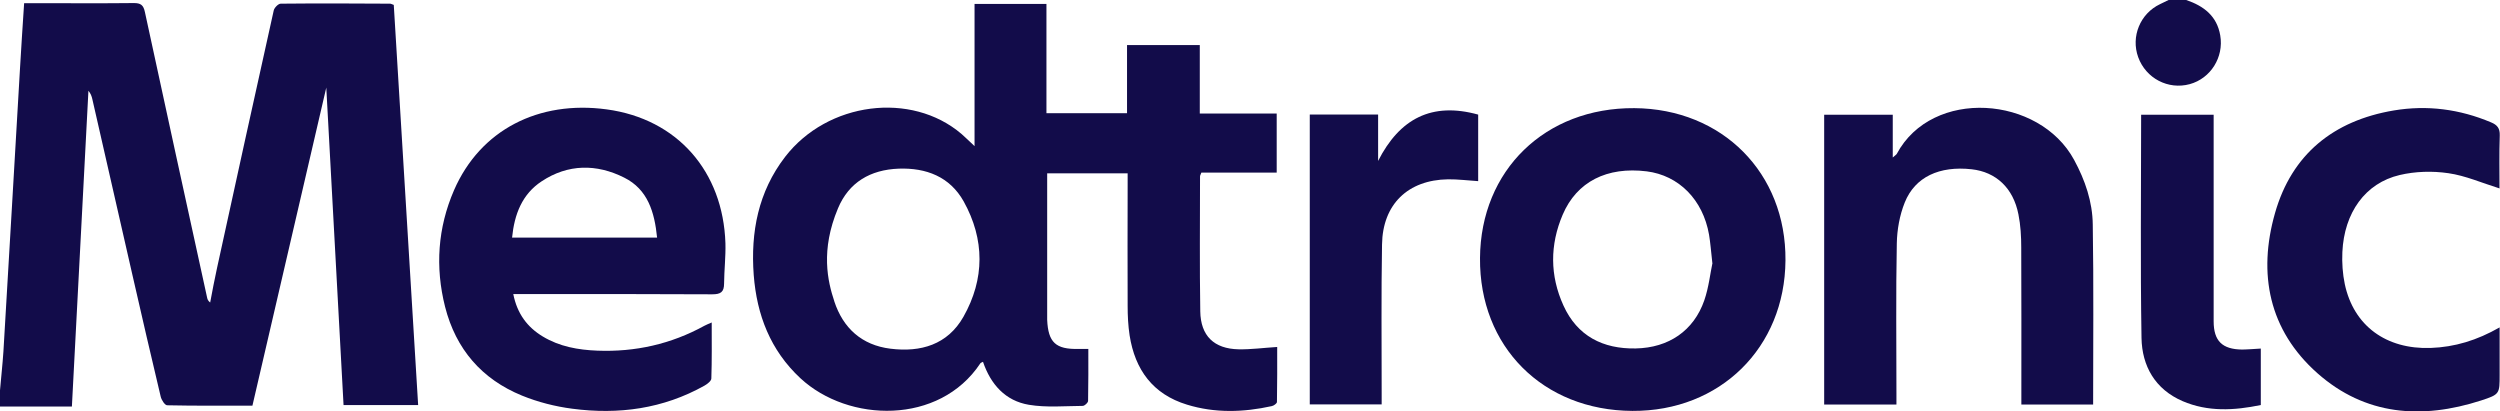
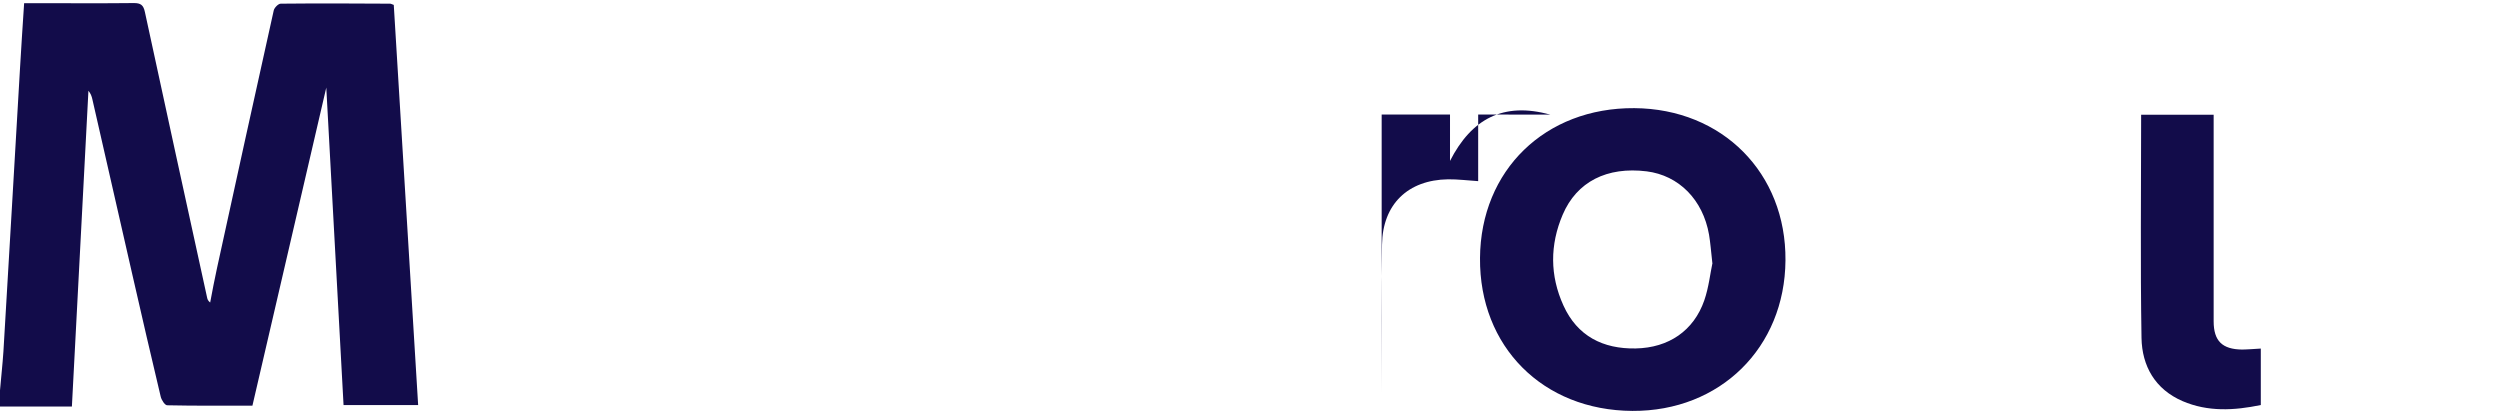
<svg xmlns="http://www.w3.org/2000/svg" id="Layer_2" data-name="Layer 2" viewBox="0 0 204.12 33.59">
  <defs>
    <style>
      .cls-1 {
        fill: #120c4a;
        stroke-width: 0px;
      }
    </style>
  </defs>
  <g id="Layer_1-2" data-name="Layer 1">
    <g id="_5OWCHh.tif" data-name="5OWCHh.tif">
      <g>
        <path class="cls-1" d="M0,31.87c.09-1.06.21-2.12.28-3.18.46-7.68.9-15.37,1.35-23.05.1-1.76.22-3.52.34-5.38.44,0,.84,0,1.23,0,2.58,0,5.15.02,7.73-.01.56,0,.78.16.9.73,1.68,7.78,3.38,15.55,5.08,23.32.03.13.06.25.25.4.18-.94.35-1.88.56-2.82,1.53-7.01,3.07-14.02,4.63-21.03.05-.22.37-.55.57-.55,2.98-.03,5.95-.02,8.93,0,.07,0,.15.05.3.1.66,10.86,1.32,21.74,1.99,32.67h-6.09c-.47-8.59-.93-17.15-1.41-25.92-2.03,8.77-4.02,17.34-6.03,25.97-2.36,0-4.66.02-6.96-.03-.19,0-.47-.44-.53-.71-.79-3.31-1.55-6.62-2.31-9.94-1.09-4.78-2.18-9.56-3.27-14.34-.05-.23-.13-.46-.32-.69-.45,8.54-.89,17.08-1.35,25.78H0v-1.29Z" />
-         <path class="cls-1" d="M178.5,0c1.43.49,2.51,1.3,2.78,2.9.3,1.77-.78,3.5-2.49,3.97-1.76.48-3.58-.47-4.21-2.2-.61-1.68.16-3.56,1.78-4.33.23-.11.47-.23.7-.34.48,0,.97,0,1.45,0Z" />
-         <path class="cls-1" d="M92.05,3.68h5.91v5.59h6.28v4.82h-6.15c-.06.17-.11.24-.11.31,0,3.67-.04,7.35.02,11.02.03,2,1.12,3.06,3.13,3.1,1.01.02,2.02-.12,3.15-.19,0,1.46.01,2.98-.02,4.49,0,.12-.26.31-.43.34-2.31.51-4.63.58-6.91-.12-2.79-.85-4.25-2.85-4.69-5.66-.12-.79-.16-1.6-.16-2.4-.02-3.3,0-6.6,0-9.9,0-.29,0-.58,0-.93h-6.57v.78c0,3.59,0,7.19,0,10.78,0,.13,0,.27,0,.4.08,1.85.7,2.42,2.55,2.38.24,0,.47,0,.81,0,0,1.42.01,2.83-.02,4.24,0,.15-.28.41-.44.41-1.46.01-2.96.15-4.39-.09-1.92-.32-3.12-1.66-3.75-3.51-.09.05-.18.07-.22.13-3.34,5.04-10.77,4.85-14.69,1.21-2.45-2.28-3.56-5.17-3.81-8.43-.26-3.5.37-6.79,2.56-9.64,3.47-4.5,10.31-5.37,14.41-1.87.32.28.62.58,1.06.99V.32h5.87v8.92h6.58V3.68ZM68.12,24.61c.72,2.18,2.24,3.57,4.58,3.86,2.48.31,4.67-.33,5.96-2.6,1.75-3.09,1.75-6.32.02-9.43-1.13-2.01-3.05-2.75-5.31-2.67-2.3.09-4.06,1.11-4.95,3.24-1.44,3.43-.84,5.97-.3,7.59Z" />
-         <path class="cls-1" d="M41.91,24.02c.32,1.59,1.13,2.68,2.4,3.45,1.37.83,2.9,1.1,4.46,1.16,3.09.12,6.01-.53,8.74-2.03.16-.09.33-.15.6-.27,0,1.59.02,3.08-.03,4.57,0,.2-.32.45-.55.58-3.38,1.9-7.03,2.39-10.81,1.89-1.39-.18-2.8-.54-4.1-1.07-3.28-1.34-5.4-3.79-6.28-7.25-.82-3.25-.6-6.45.73-9.52,2.15-4.94,6.92-7.35,12.46-6.6,5.78.78,9.51,5.07,9.7,10.93.03,1.09-.1,2.19-.11,3.29,0,.7-.28.88-.97.88-5.1-.03-10.19-.02-15.29-.02h-.95ZM53.65,19.4c-.21-2.09-.76-3.94-2.69-4.9-2.25-1.13-4.58-1.12-6.73.3-1.6,1.05-2.23,2.69-2.42,4.6h11.83Z" />
        <path class="cls-1" d="M133.28,33.55c-7.31-.04-12.5-5.25-12.44-12.48.05-7.17,5.32-12.29,12.6-12.24,7.19.05,12.4,5.3,12.34,12.43-.05,7.13-5.34,12.33-12.5,12.29ZM139.81,21.48c-.11-.99-.16-1.66-.27-2.32-.5-2.86-2.47-4.84-5.09-5.17-3.24-.4-5.71.84-6.86,3.54-1.05,2.46-1.05,4.97.06,7.41,1.13,2.5,3.23,3.56,5.9,3.51,2.7-.05,4.74-1.45,5.6-3.92.37-1.07.49-2.23.67-3.06Z" />
-         <path class="cls-1" d="M148.94,33.04V9.37h5.6v3.49c.2-.18.29-.23.33-.3,2.89-5.4,11.64-4.76,14.48.5.9,1.66,1.5,3.42,1.52,5.28.08,4.88.03,9.76.03,14.69h-5.86v-.98c0-3.94.01-7.89-.01-11.83,0-.91-.05-1.83-.23-2.72-.42-2.15-1.83-3.46-3.82-3.68-2.62-.29-4.62.62-5.46,2.71-.42,1.04-.63,2.23-.65,3.35-.08,4.08-.03,8.15-.03,12.23,0,.29,0,.58,0,.92h-5.89Z" />
-         <path class="cls-1" d="M204.1,15.39c-1.45-.45-2.8-1.05-4.2-1.25-1.3-.19-2.7-.15-3.97.15-2.81.66-4.53,3.07-4.68,6.29-.04.87.02,1.78.2,2.63.73,3.4,3.38,5.32,7,5.2,1.97-.07,3.79-.62,5.64-1.68,0,1.38,0,2.62,0,3.86,0,1.57.01,1.61-1.52,2.11-4.83,1.56-9.45,1.23-13.36-2.23-3.97-3.52-4.87-8.12-3.46-13.07,1.37-4.81,4.78-7.55,9.69-8.38,2.73-.46,5.39-.11,7.95.97.51.21.73.49.71,1.07-.05,1.47-.02,2.94-.02,4.34Z" />
-         <path class="cls-1" d="M120.69,9.35v5.44c-.83-.05-1.65-.16-2.46-.15-3.28.05-5.34,2.04-5.39,5.32-.07,4.02-.03,8.04-.03,12.06,0,.32,0,.63,0,1h-5.87V9.35h5.58v3.79c1.75-3.44,4.37-4.84,8.18-3.78Z" />
+         <path class="cls-1" d="M120.69,9.35v5.44c-.83-.05-1.65-.16-2.46-.15-3.28.05-5.34,2.04-5.39,5.32-.07,4.02-.03,8.04-.03,12.06,0,.32,0,.63,0,1V9.35h5.58v3.79c1.75-3.44,4.37-4.84,8.18-3.78Z" />
        <path class="cls-1" d="M184.59,28.45v4.62c-2.18.45-4.32.57-6.39-.32-2.24-.97-3.31-2.86-3.35-5.16-.1-6.05-.03-12.1-.03-18.22h5.92c0,.33,0,.64,0,.95,0,5.3,0,10.61,0,15.91,0,1.62.71,2.29,2.32,2.31.24,0,.48-.02.72-.03.24-.01.48-.03.8-.05Z" />
      </g>
    </g>
  </g>
</svg>